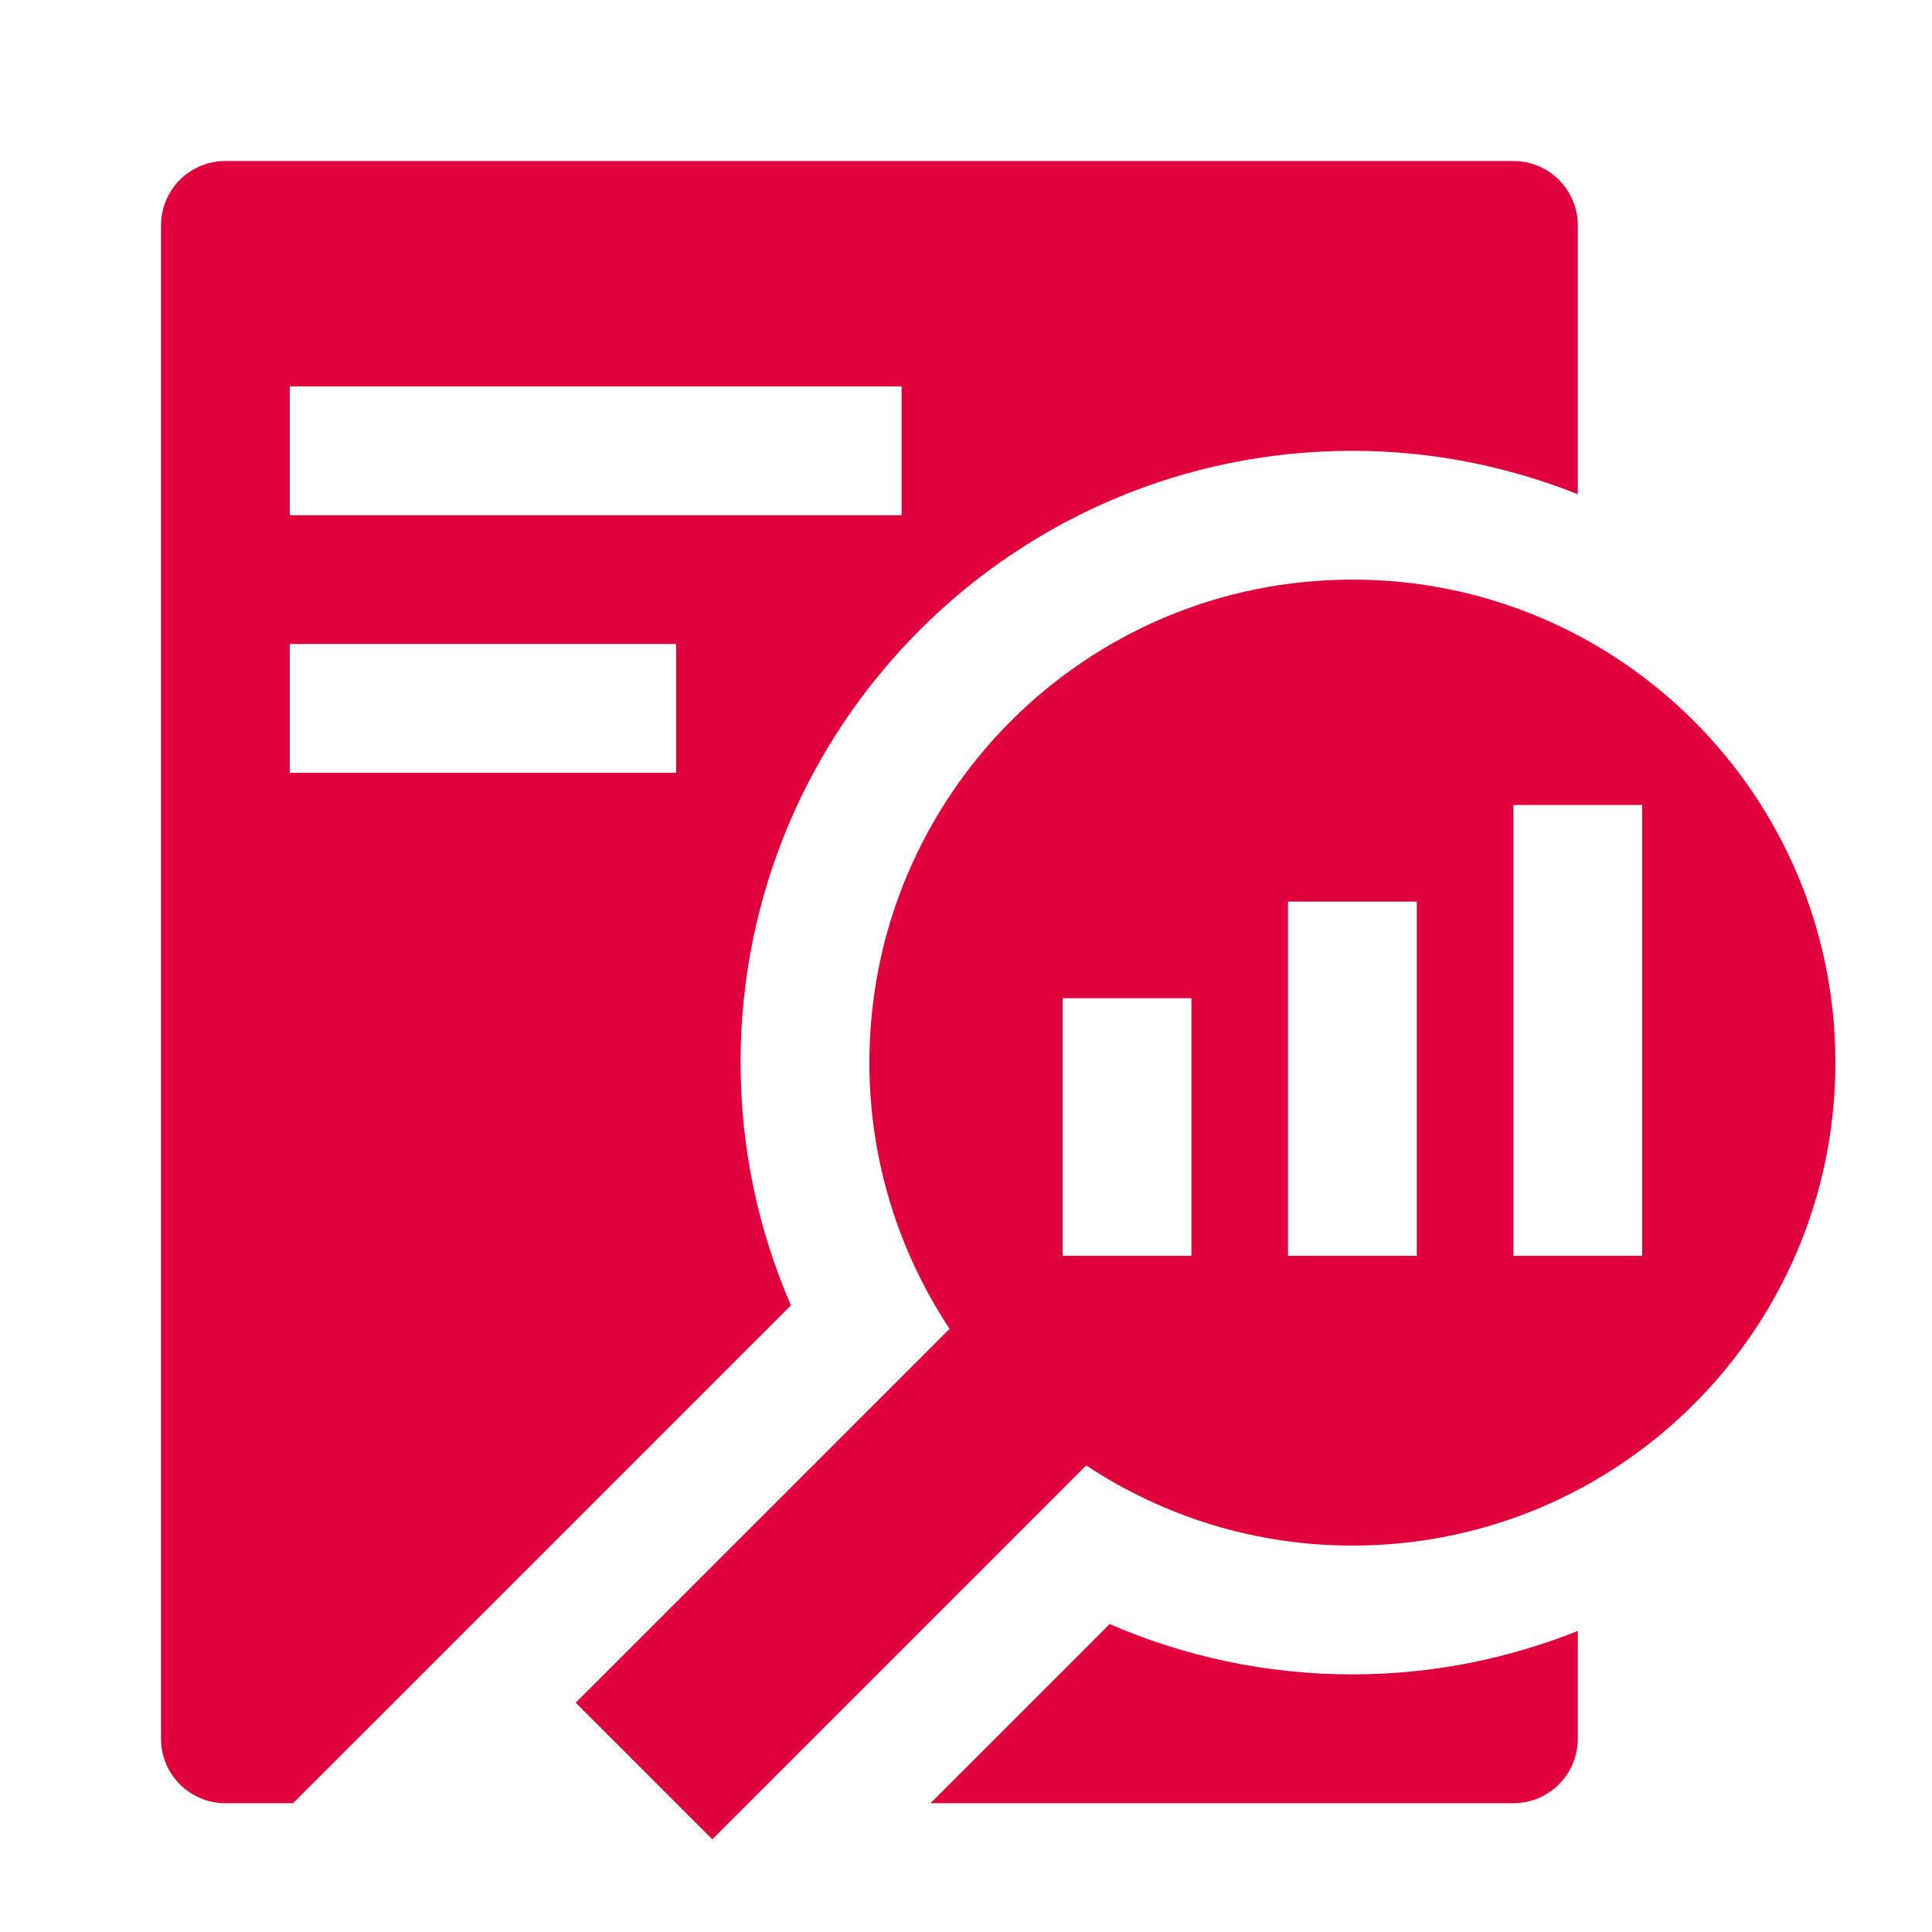
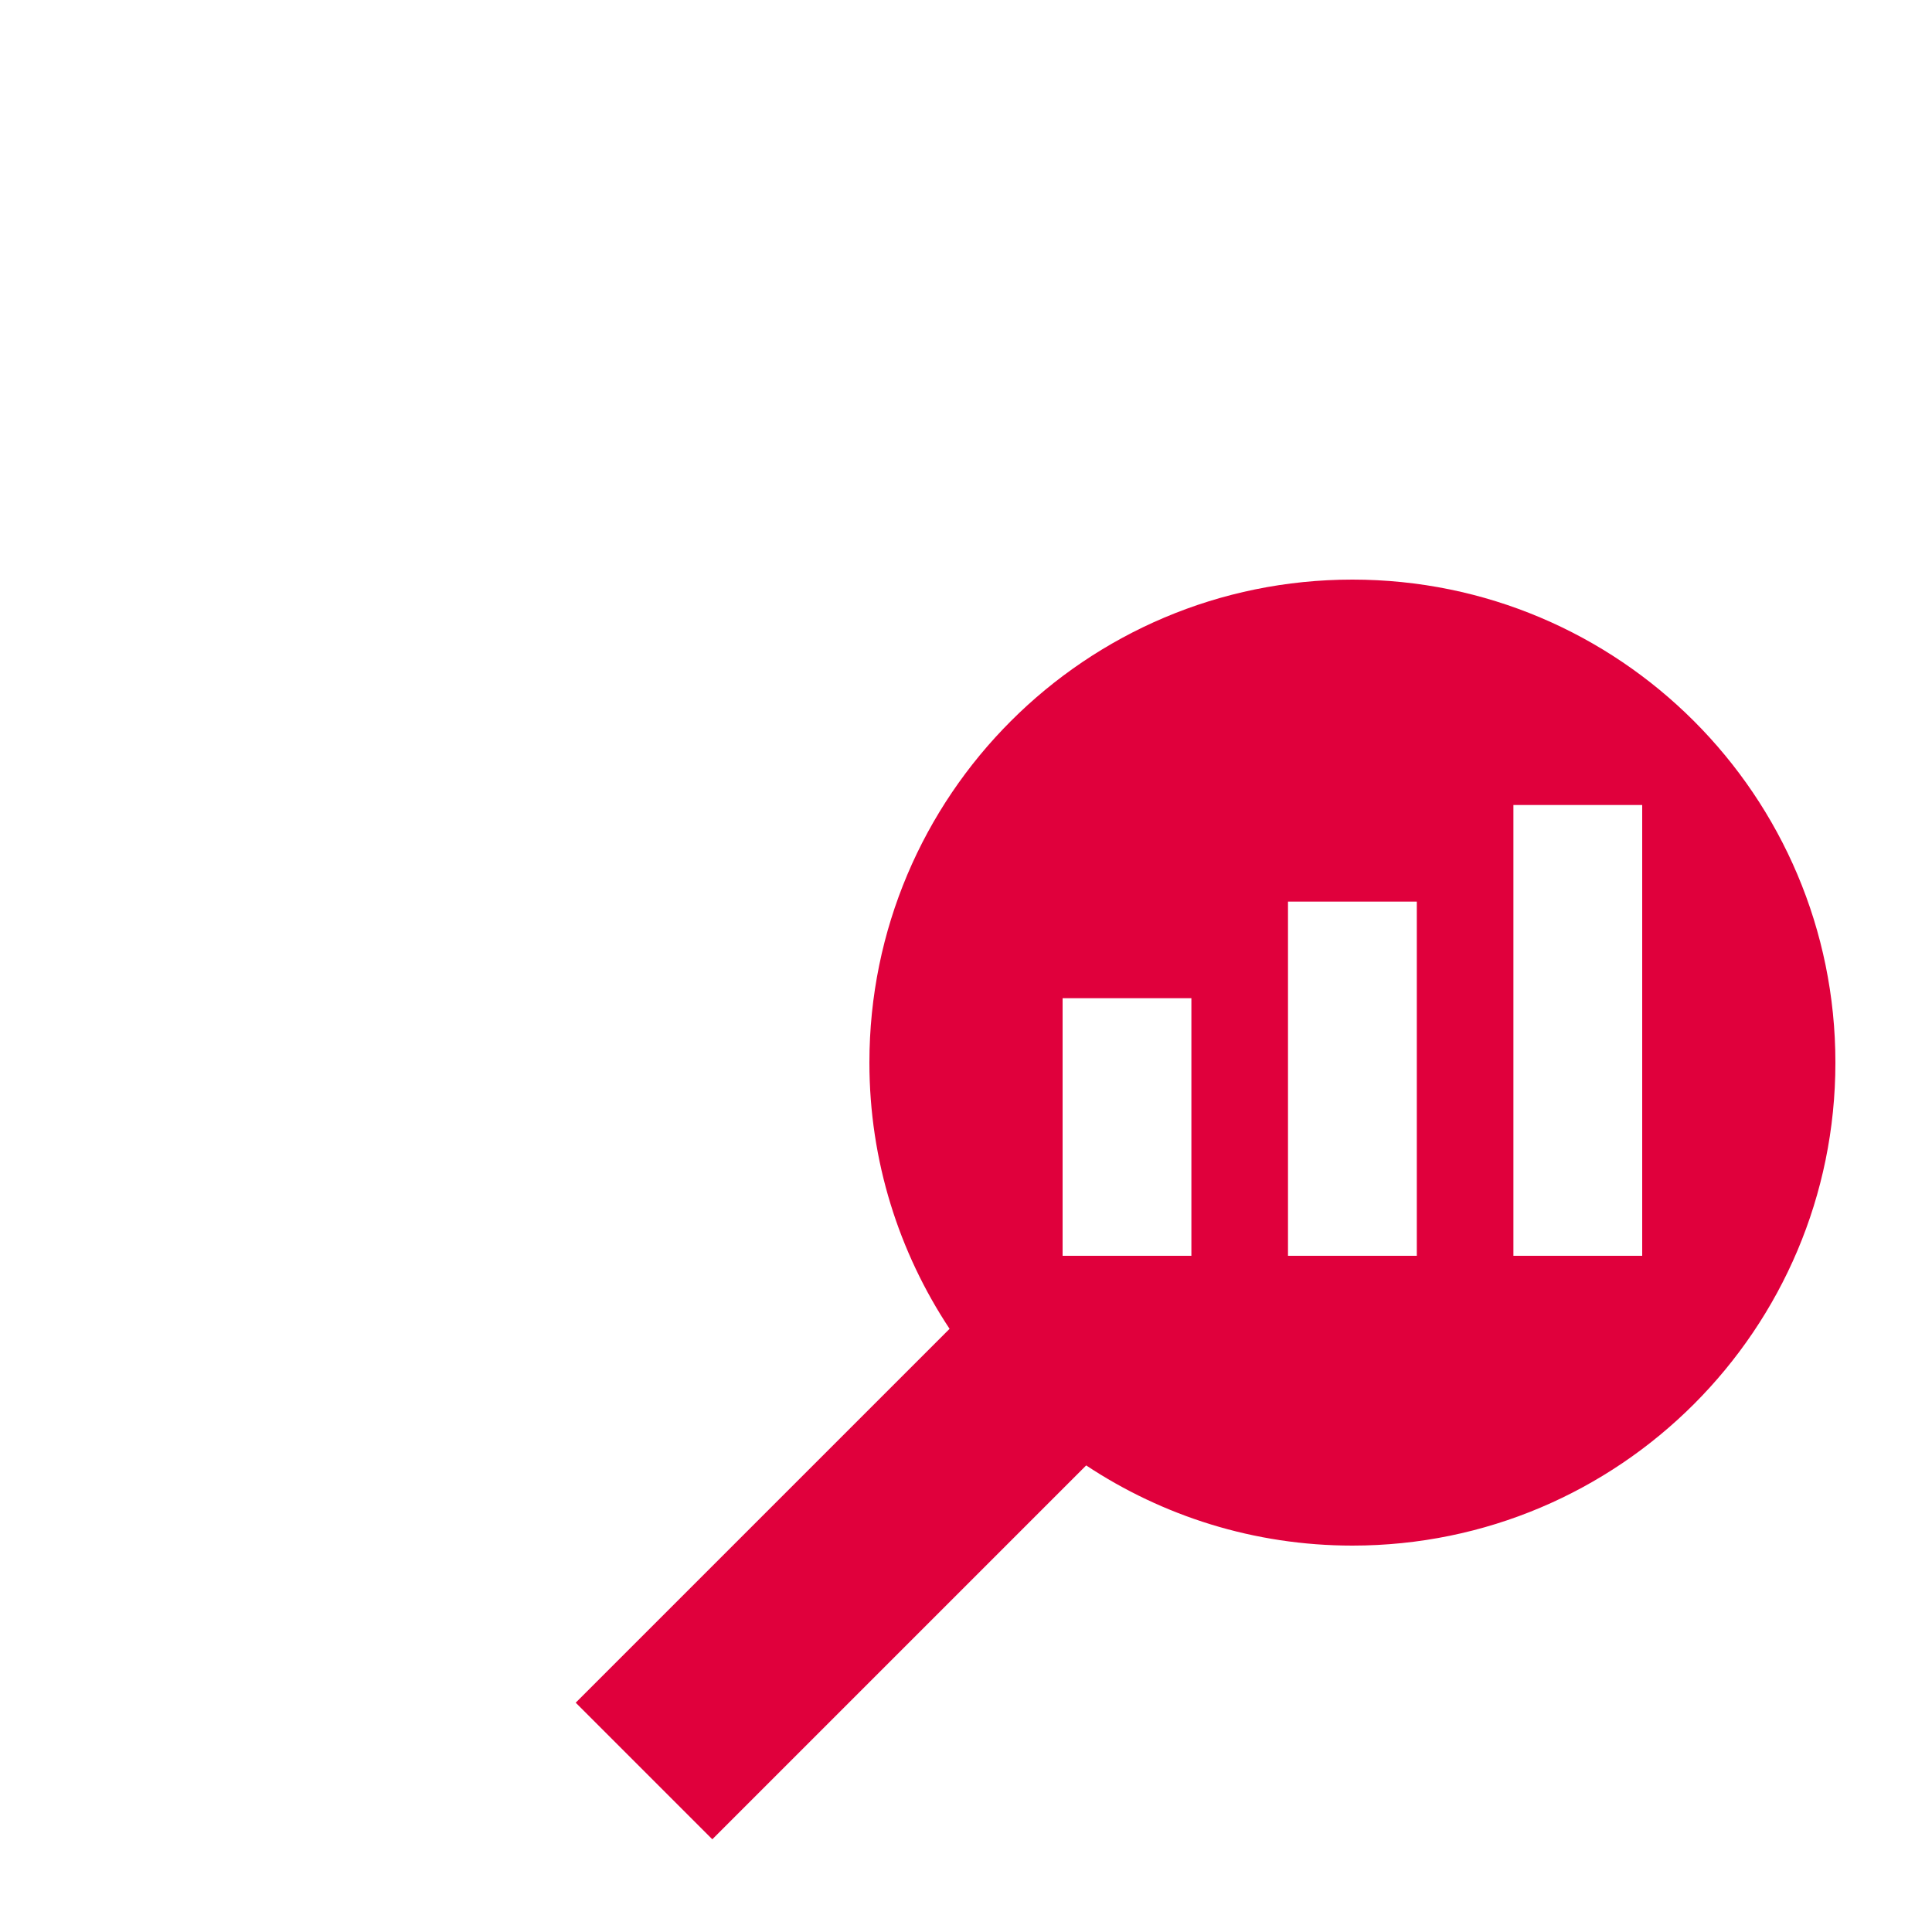
<svg xmlns="http://www.w3.org/2000/svg" width="74" height="74" viewBox="0 0 74 74" fill="none">
-   <path d="M51.8 64.133C48.494 64.133 45.353 63.441 42.502 62.206L35.641 69.067H57.966C59.328 69.067 60.433 67.962 60.433 66.6V62.469C57.759 63.533 54.852 64.133 51.8 64.133Z" fill="#E0003C" />
-   <path d="M57.967 6.167H8.633C7.272 6.167 6.167 7.272 6.167 8.633V66.6C6.167 67.962 7.272 69.067 8.633 69.067H11.224L30.294 49.998C29.058 47.147 28.366 44.005 28.366 40.7C28.366 27.759 38.858 17.267 51.8 17.267C54.852 17.267 57.759 17.867 60.433 18.93V8.633C60.433 7.272 59.328 6.167 57.967 6.167ZM25.9 29.6H11.1V24.667H25.9V29.6ZM34.533 19.733H11.1V14.8H34.533V19.733Z" fill="#E0003C" />
  <path d="M51.8 22.2C41.583 22.2 33.3 30.483 33.3 40.7C33.3 44.47 34.435 47.972 36.371 50.897L22.051 65.217L27.283 70.449L41.603 56.129C44.528 58.065 48.03 59.2 51.8 59.2C62.017 59.2 70.3 50.917 70.3 40.7C70.3 30.483 62.017 22.2 51.8 22.2ZM45.633 48.1H40.7V38.233H45.633V48.1ZM54.267 48.1H49.333V34.533H54.267V48.1ZM62.9 48.1H57.967V30.833H62.9V48.1Z" fill="#E0003C" />
</svg>